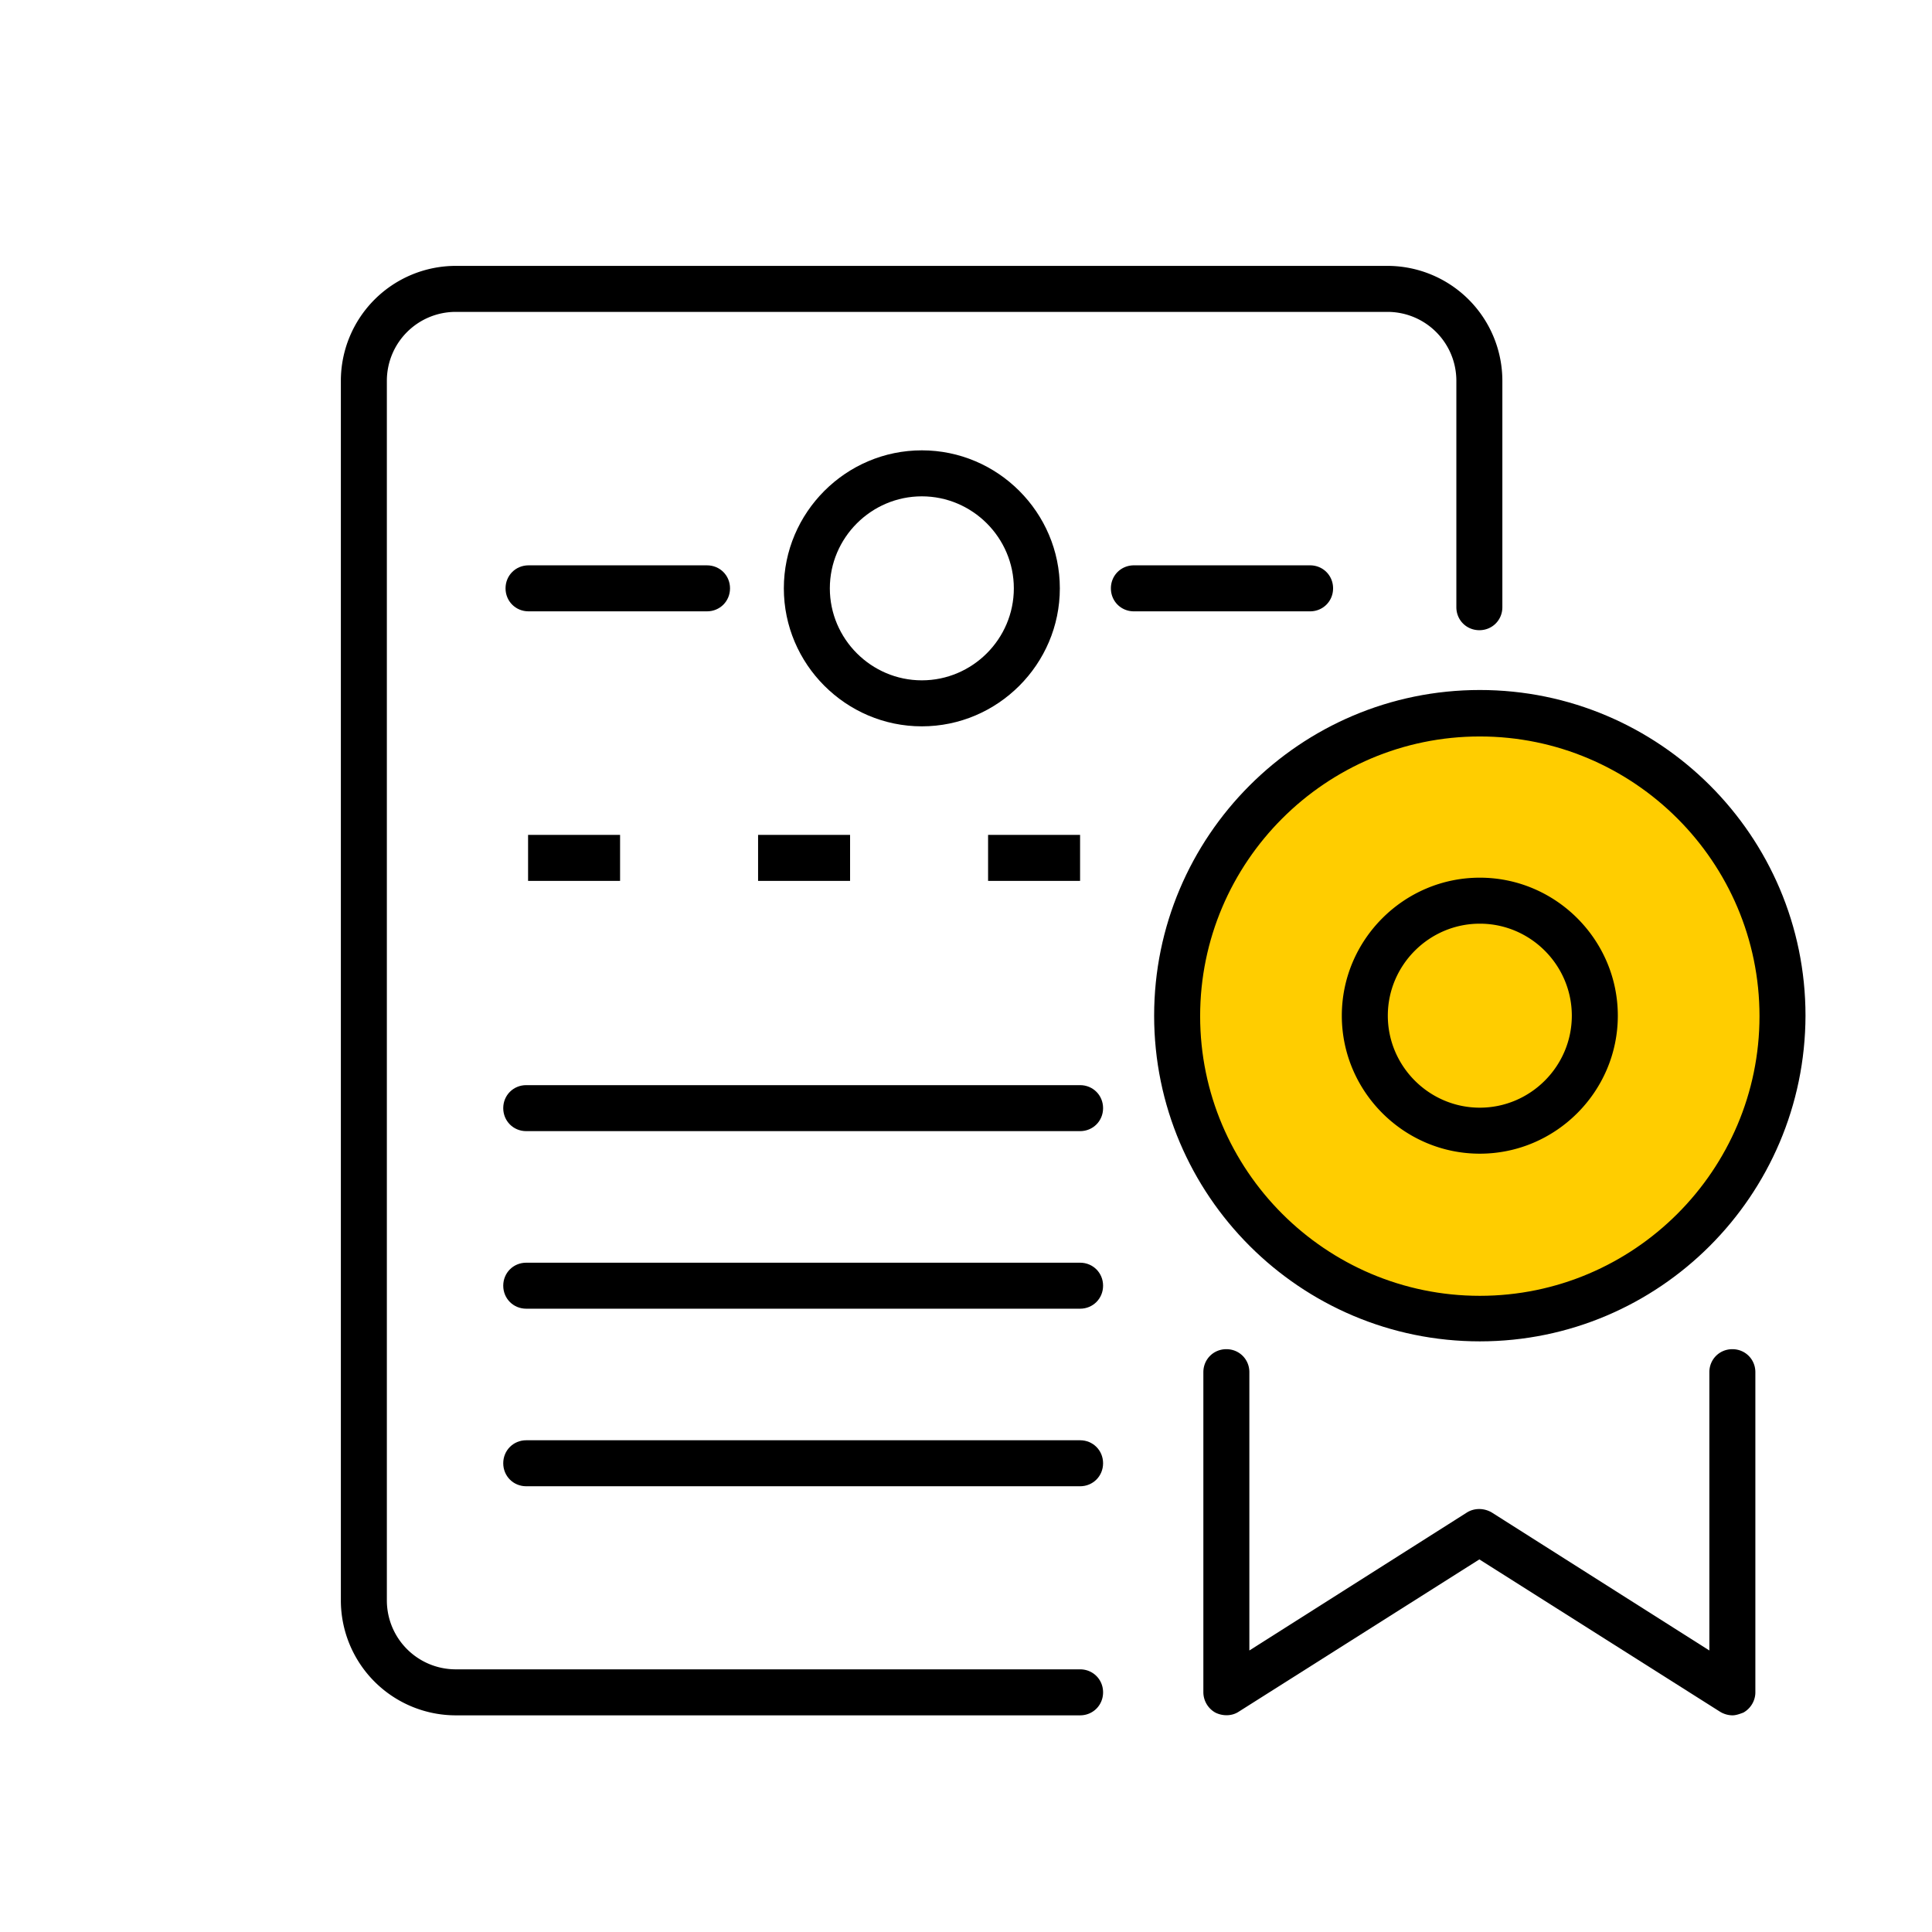
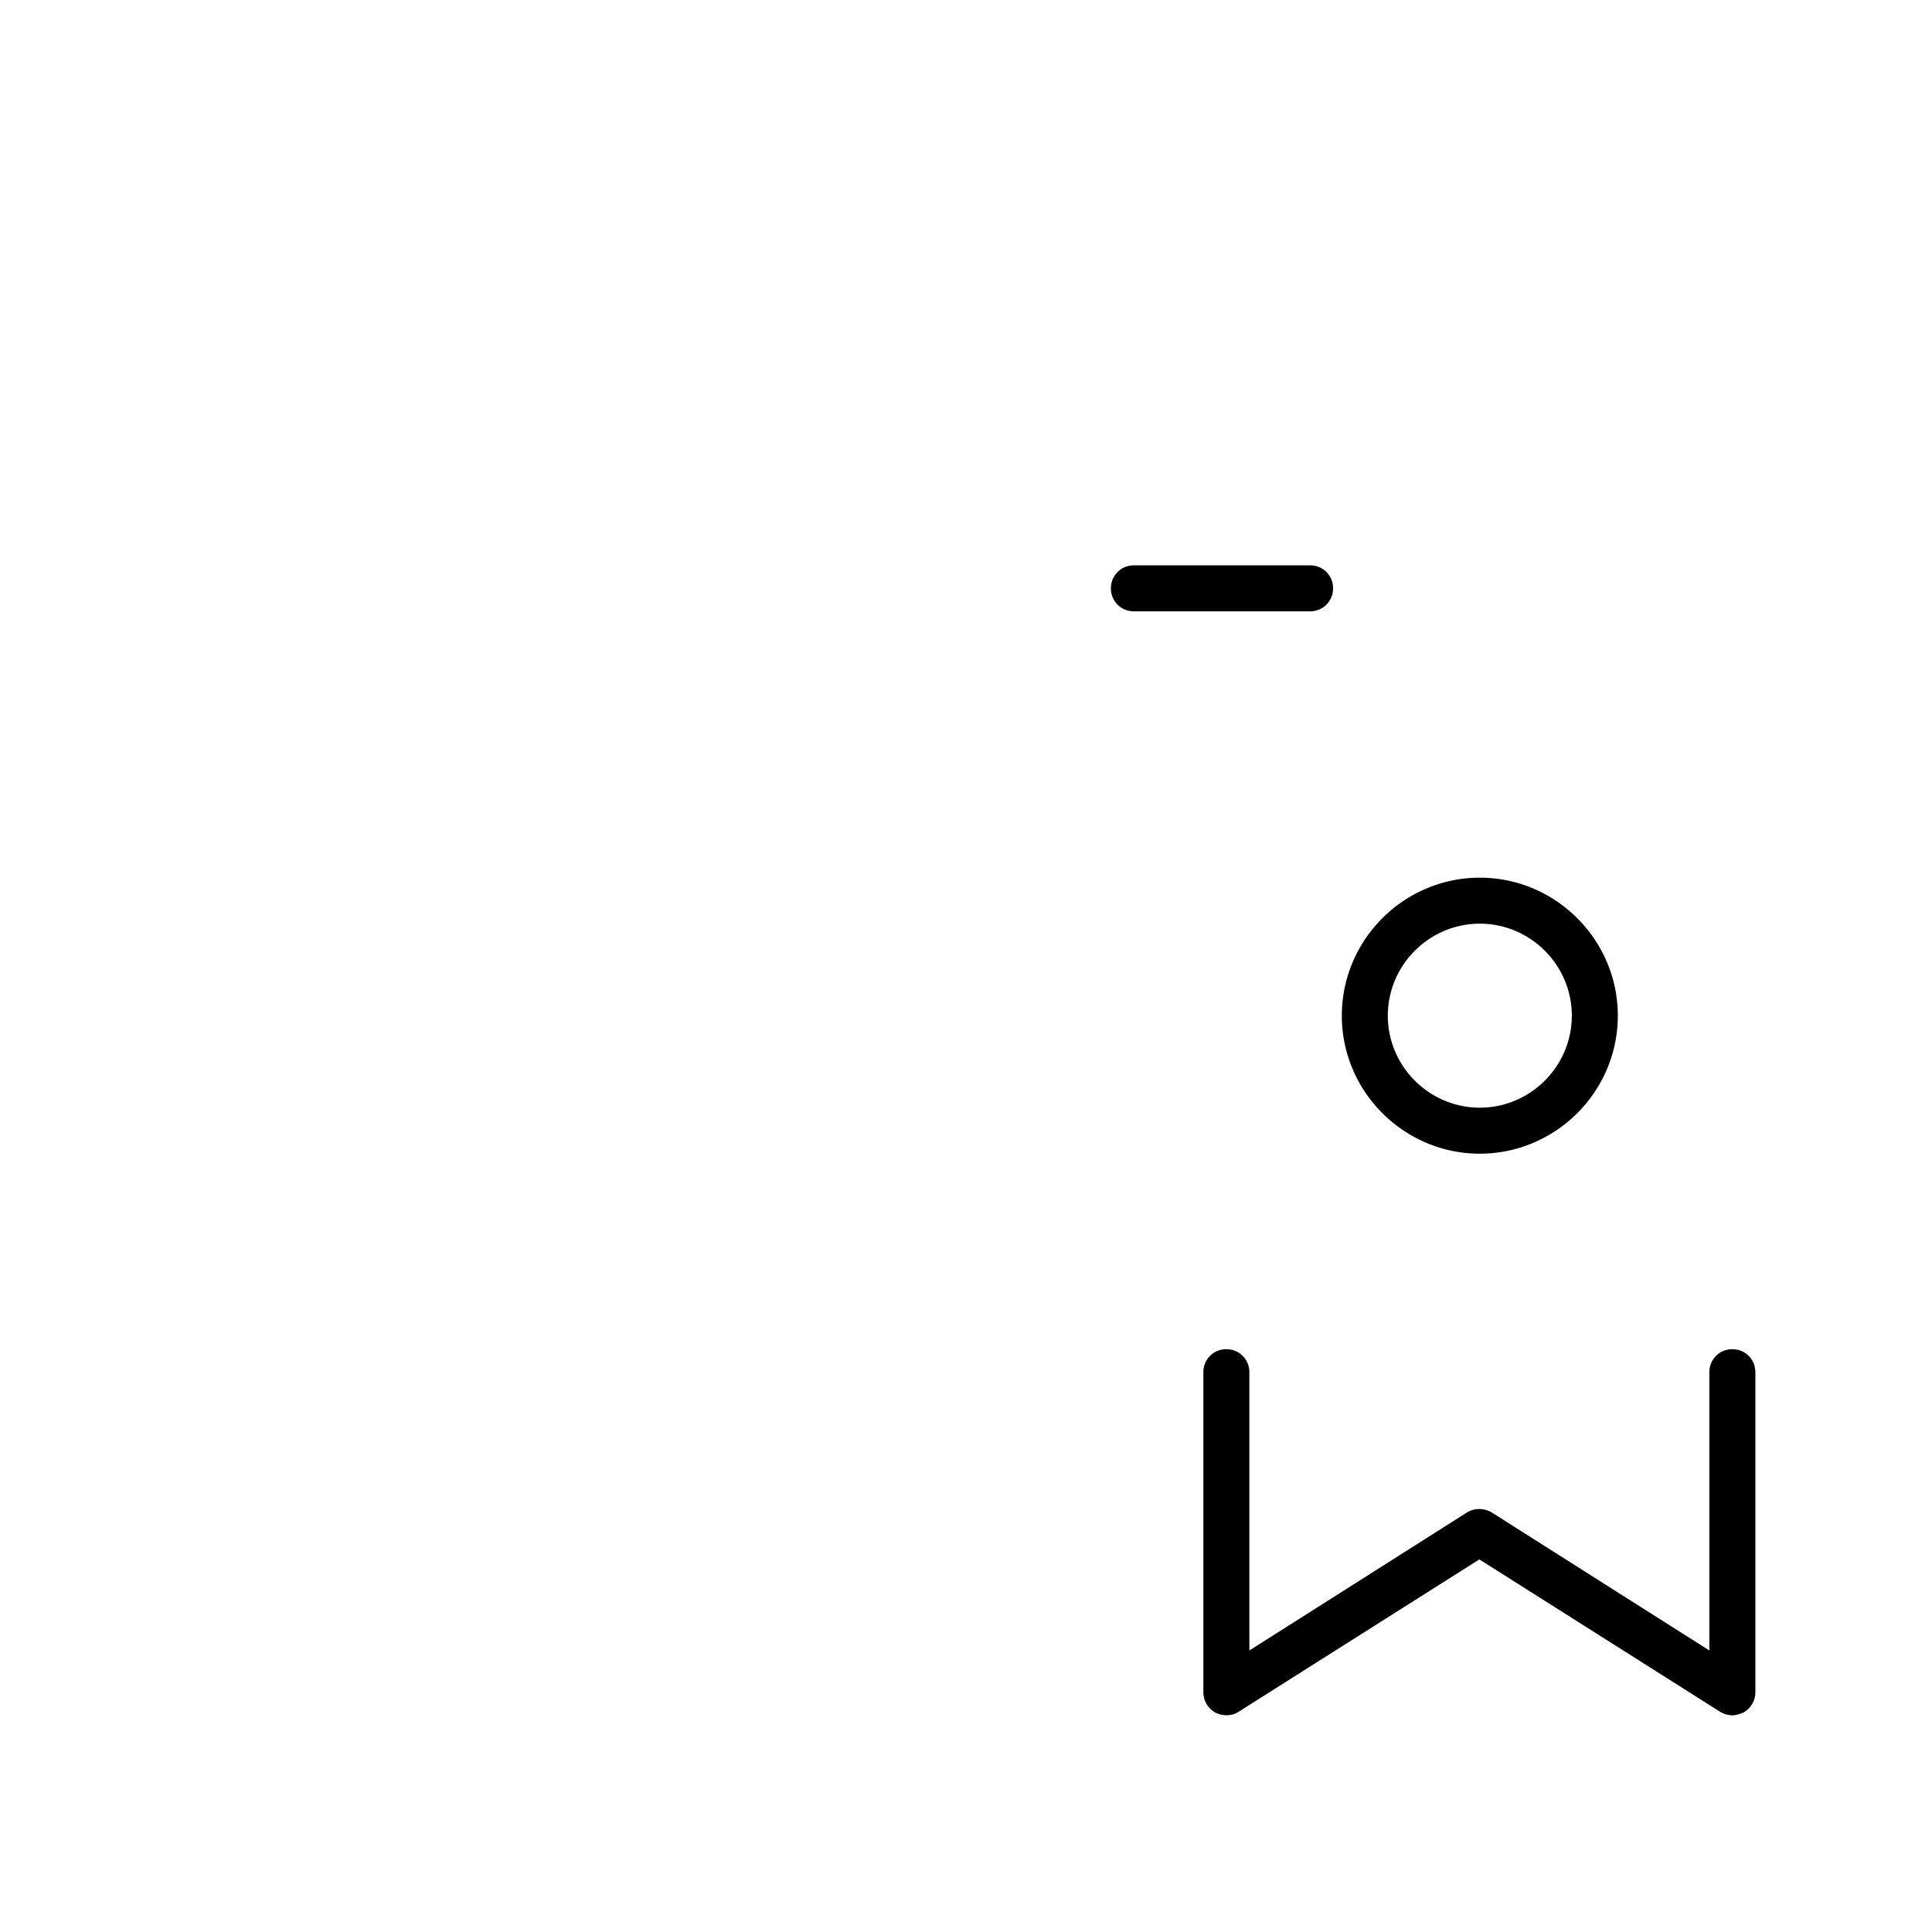
<svg xmlns="http://www.w3.org/2000/svg" class="icon" width="200px" height="200.00px" viewBox="0 0 1024 1024" version="1.1">
-   <path d="M784.335 538.331m-170.667 0a170.667 170.667 0 1 0 341.333 0 170.667 170.667 0 1 0-341.333 0Z" fill="#ffcd00" />
-   <path d="M572.465 909.166H241.615a60.952 60.952 0 0 1-60.952-60.952V201.874a60.952 60.952 0 0 1 60.952-60.952h493.714a60.952 60.952 0 0 1 60.952 60.952v119.954c0 6.827-5.364 12.19-12.19 12.19s-12.19-5.364-12.19-12.19V201.874c0-20.236-16.335-36.571-36.571-36.571H241.615c-20.236 0-36.571 16.335-36.571 36.571v646.339c0 20.236 16.335 36.571 36.571 36.571h330.85c6.827 0 12.19 5.364 12.19 12.19s-5.364 12.19-12.19 12.19z" />
-   <path d="M572.465 466.895h-48.762v-24.381h48.762v24.381z m-121.905 0h-48.762v-24.381h48.762v24.381z m-121.905 0h-48.762v-24.381h48.762v24.381zM572.465 599.528H278.918c-6.827 0-12.19-5.364-12.19-12.19s5.364-12.19 12.19-12.19h293.547c6.827 0 12.19 5.364 12.19 12.19s-5.364 12.19-12.19 12.19zM572.465 693.638H278.918c-6.827 0-12.19-5.364-12.19-12.19s5.364-12.19 12.19-12.19h293.547c6.827 0 12.19 5.364 12.19 12.19s-5.364 12.19-12.19 12.19zM572.465 787.749H278.918c-6.827 0-12.19-5.364-12.19-12.19s5.364-12.19 12.19-12.19h293.547c6.827 0 12.19 5.364 12.19 12.19s-5.364 12.19-12.19 12.19zM784.335 710.949c-95.086 0-172.617-77.288-172.617-172.617 0-95.086 77.288-172.617 172.617-172.617 95.086 0 172.617 77.288 172.617 172.617-0.244 95.33-77.531 172.617-172.617 172.617z m0-320.61c-81.676 0-148.236 66.56-148.236 148.236s66.56 148.236 148.236 148.236 148.236-66.56 148.236-148.236-66.56-148.236-148.236-148.236z" />
  <path d="M784.335 611.474c-40.229 0-73.143-32.914-73.143-73.143s32.914-73.143 73.143-73.143 73.143 32.914 73.143 73.143-32.914 73.143-73.143 73.143z m0-121.905c-26.819 0-48.762 21.943-48.762 48.762s21.943 48.762 48.762 48.762 48.762-21.943 48.762-48.762-21.943-48.762-48.762-48.762zM918.187 909.166a12.922 12.922 0 0 1-6.583-1.95l-127.512-80.701-127.512 80.701c-3.657 2.438-8.533 2.438-12.434 0.488a12.41 12.41 0 0 1-6.339-10.728v-169.691c0-6.827 5.364-12.19 12.19-12.19s12.19 5.364 12.19 12.19v147.505l115.322-73.143c3.901-2.438 9.021-2.438 13.166 0l115.322 73.143v-147.505c0-6.827 5.364-12.19 12.19-12.19s12.19 5.364 12.19 12.19v169.691c0 4.389-2.438 8.533-6.339 10.728-1.95 0.731-3.901 1.463-5.851 1.463zM694.37 324.023h-93.379c-6.827 0-12.19-5.364-12.19-12.19s5.364-12.19 12.19-12.19h93.379c6.827 0 12.19 5.364 12.19 12.19s-5.364 12.19-12.19 12.19z" />
-   <path d="M374.735 324.023h-94.598c-6.827 0-12.19-5.364-12.19-12.19s5.364-12.19 12.19-12.19h94.598c6.827 0 12.19 5.364 12.19 12.19s-5.364 12.19-12.19 12.19z" />
-   <path d="M488.594 384.975c-40.229 0-73.143-32.914-73.143-73.143s32.914-73.143 73.143-73.143 73.143 32.914 73.143 73.143-32.914 73.143-73.143 73.143z m0-121.905c-26.819 0-48.762 21.943-48.762 48.762s21.943 48.762 48.762 48.762 48.762-21.943 48.762-48.762-21.943-48.762-48.762-48.762z" />
</svg>